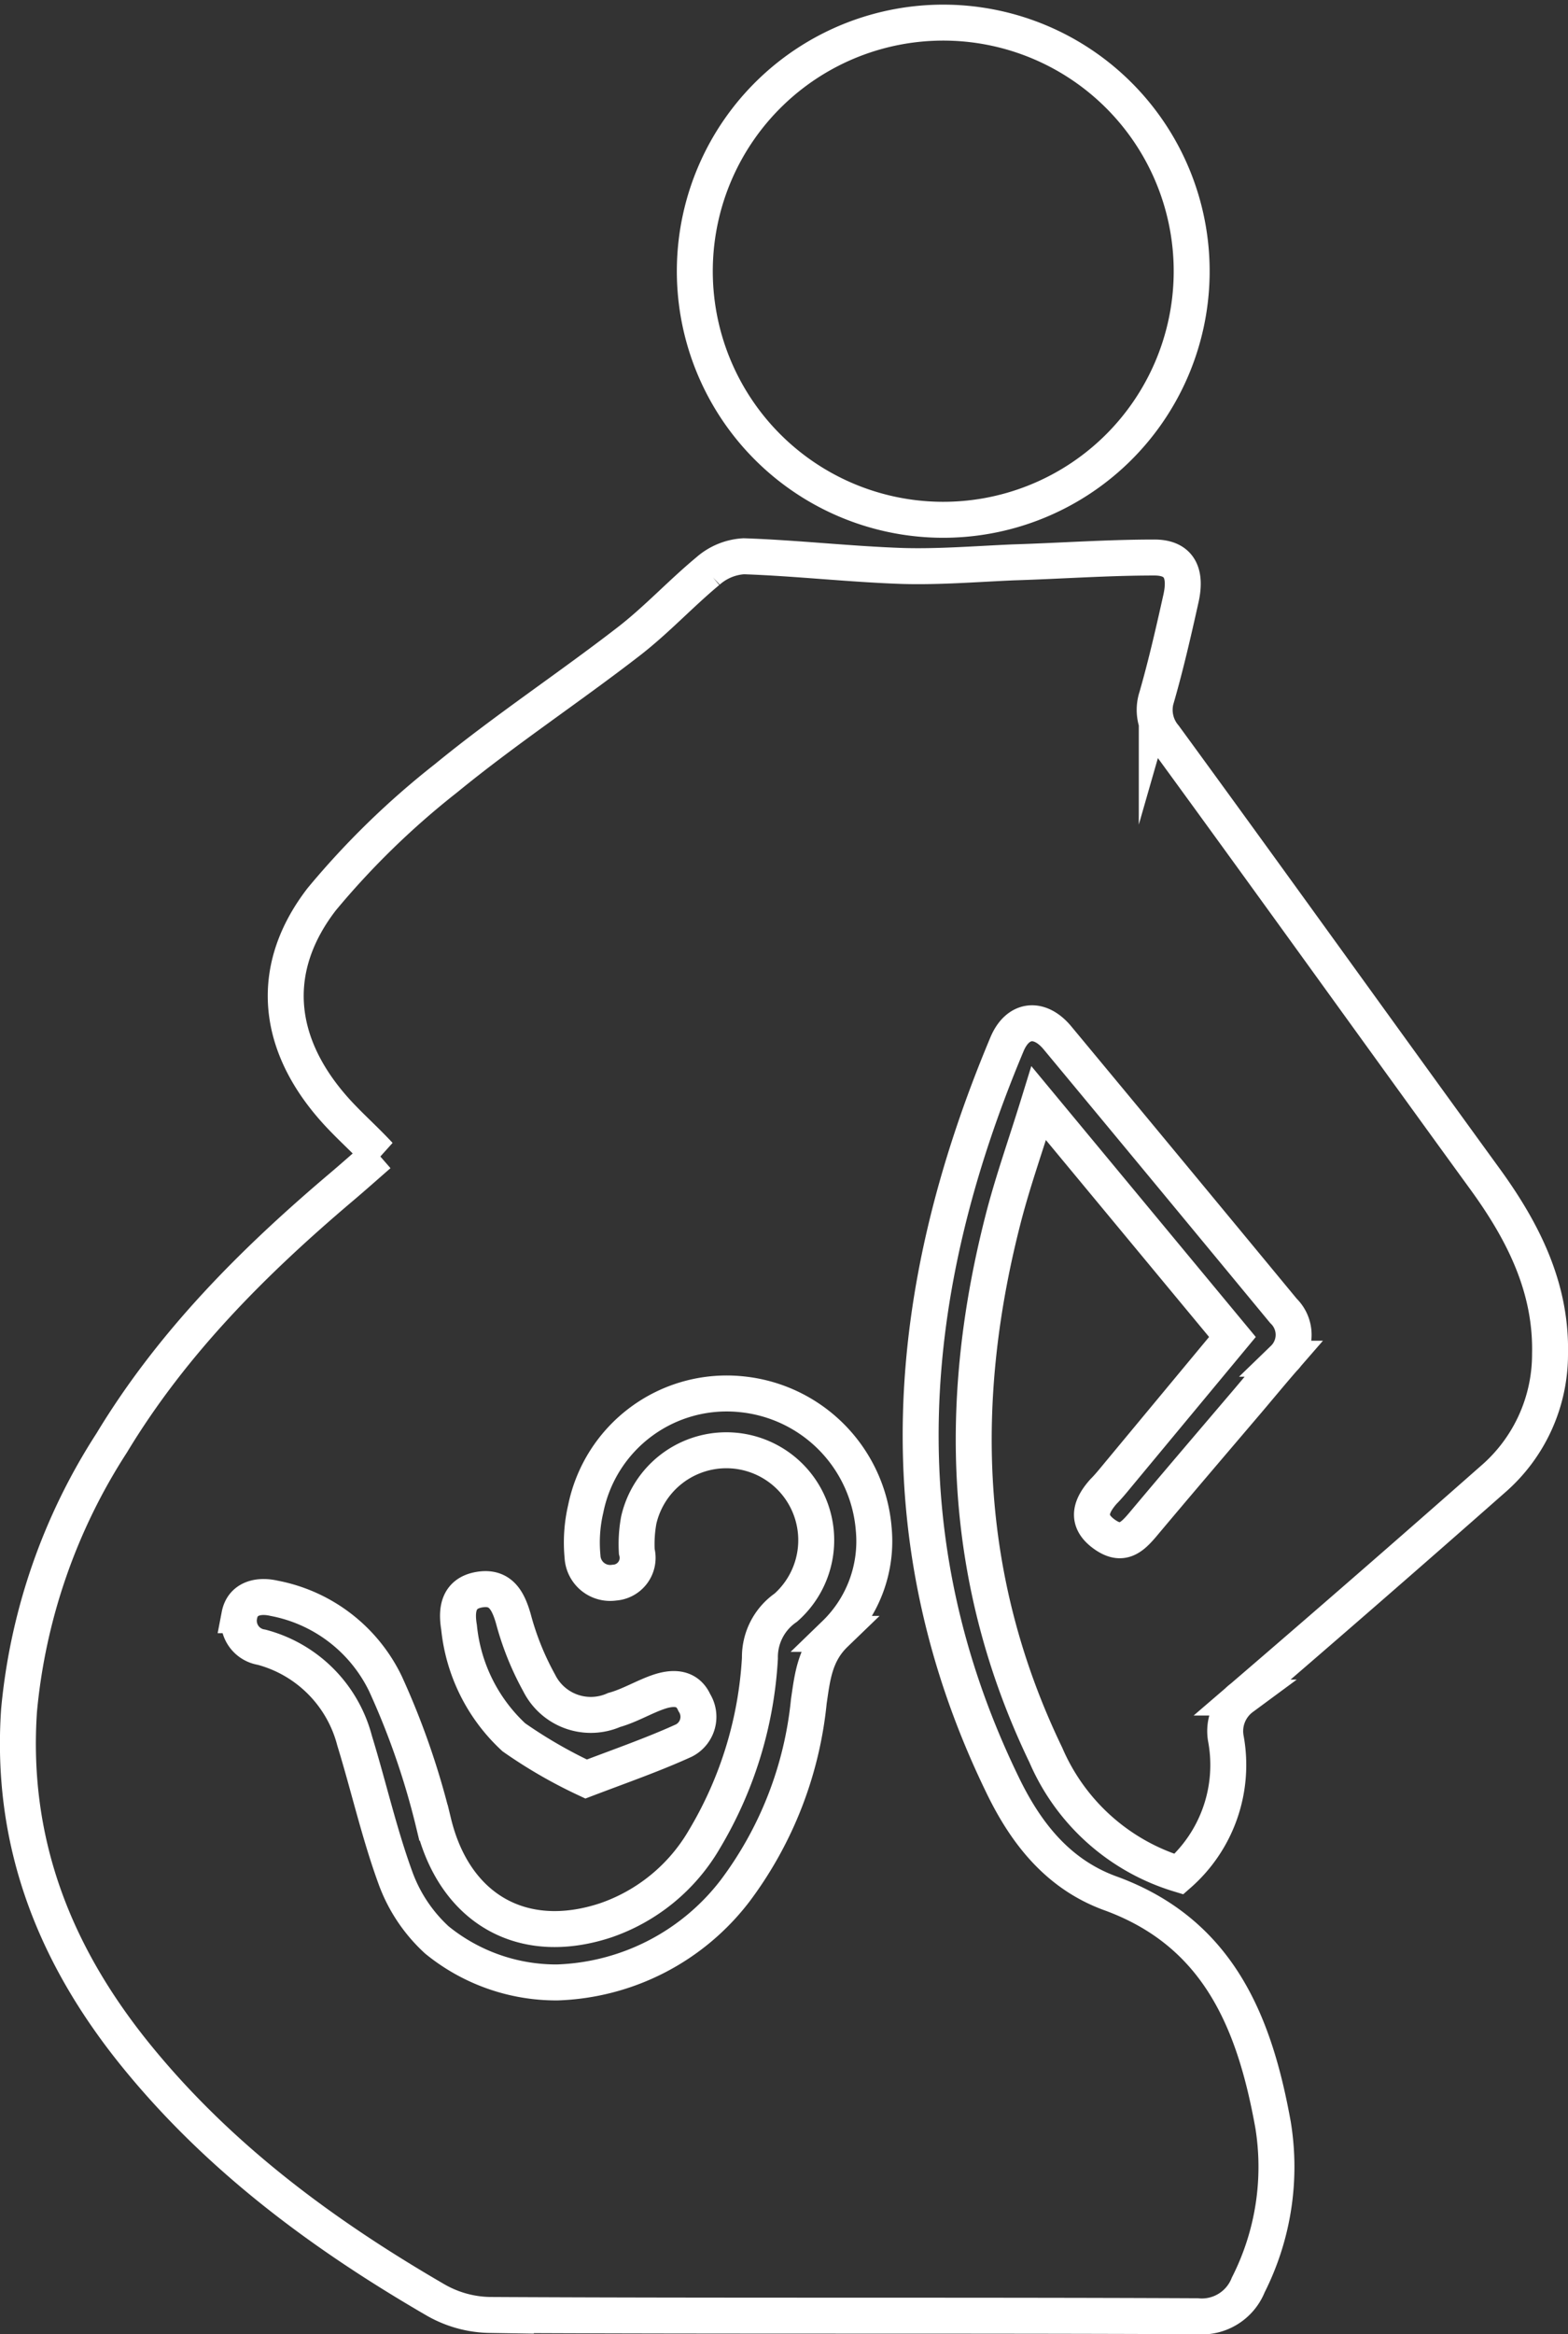
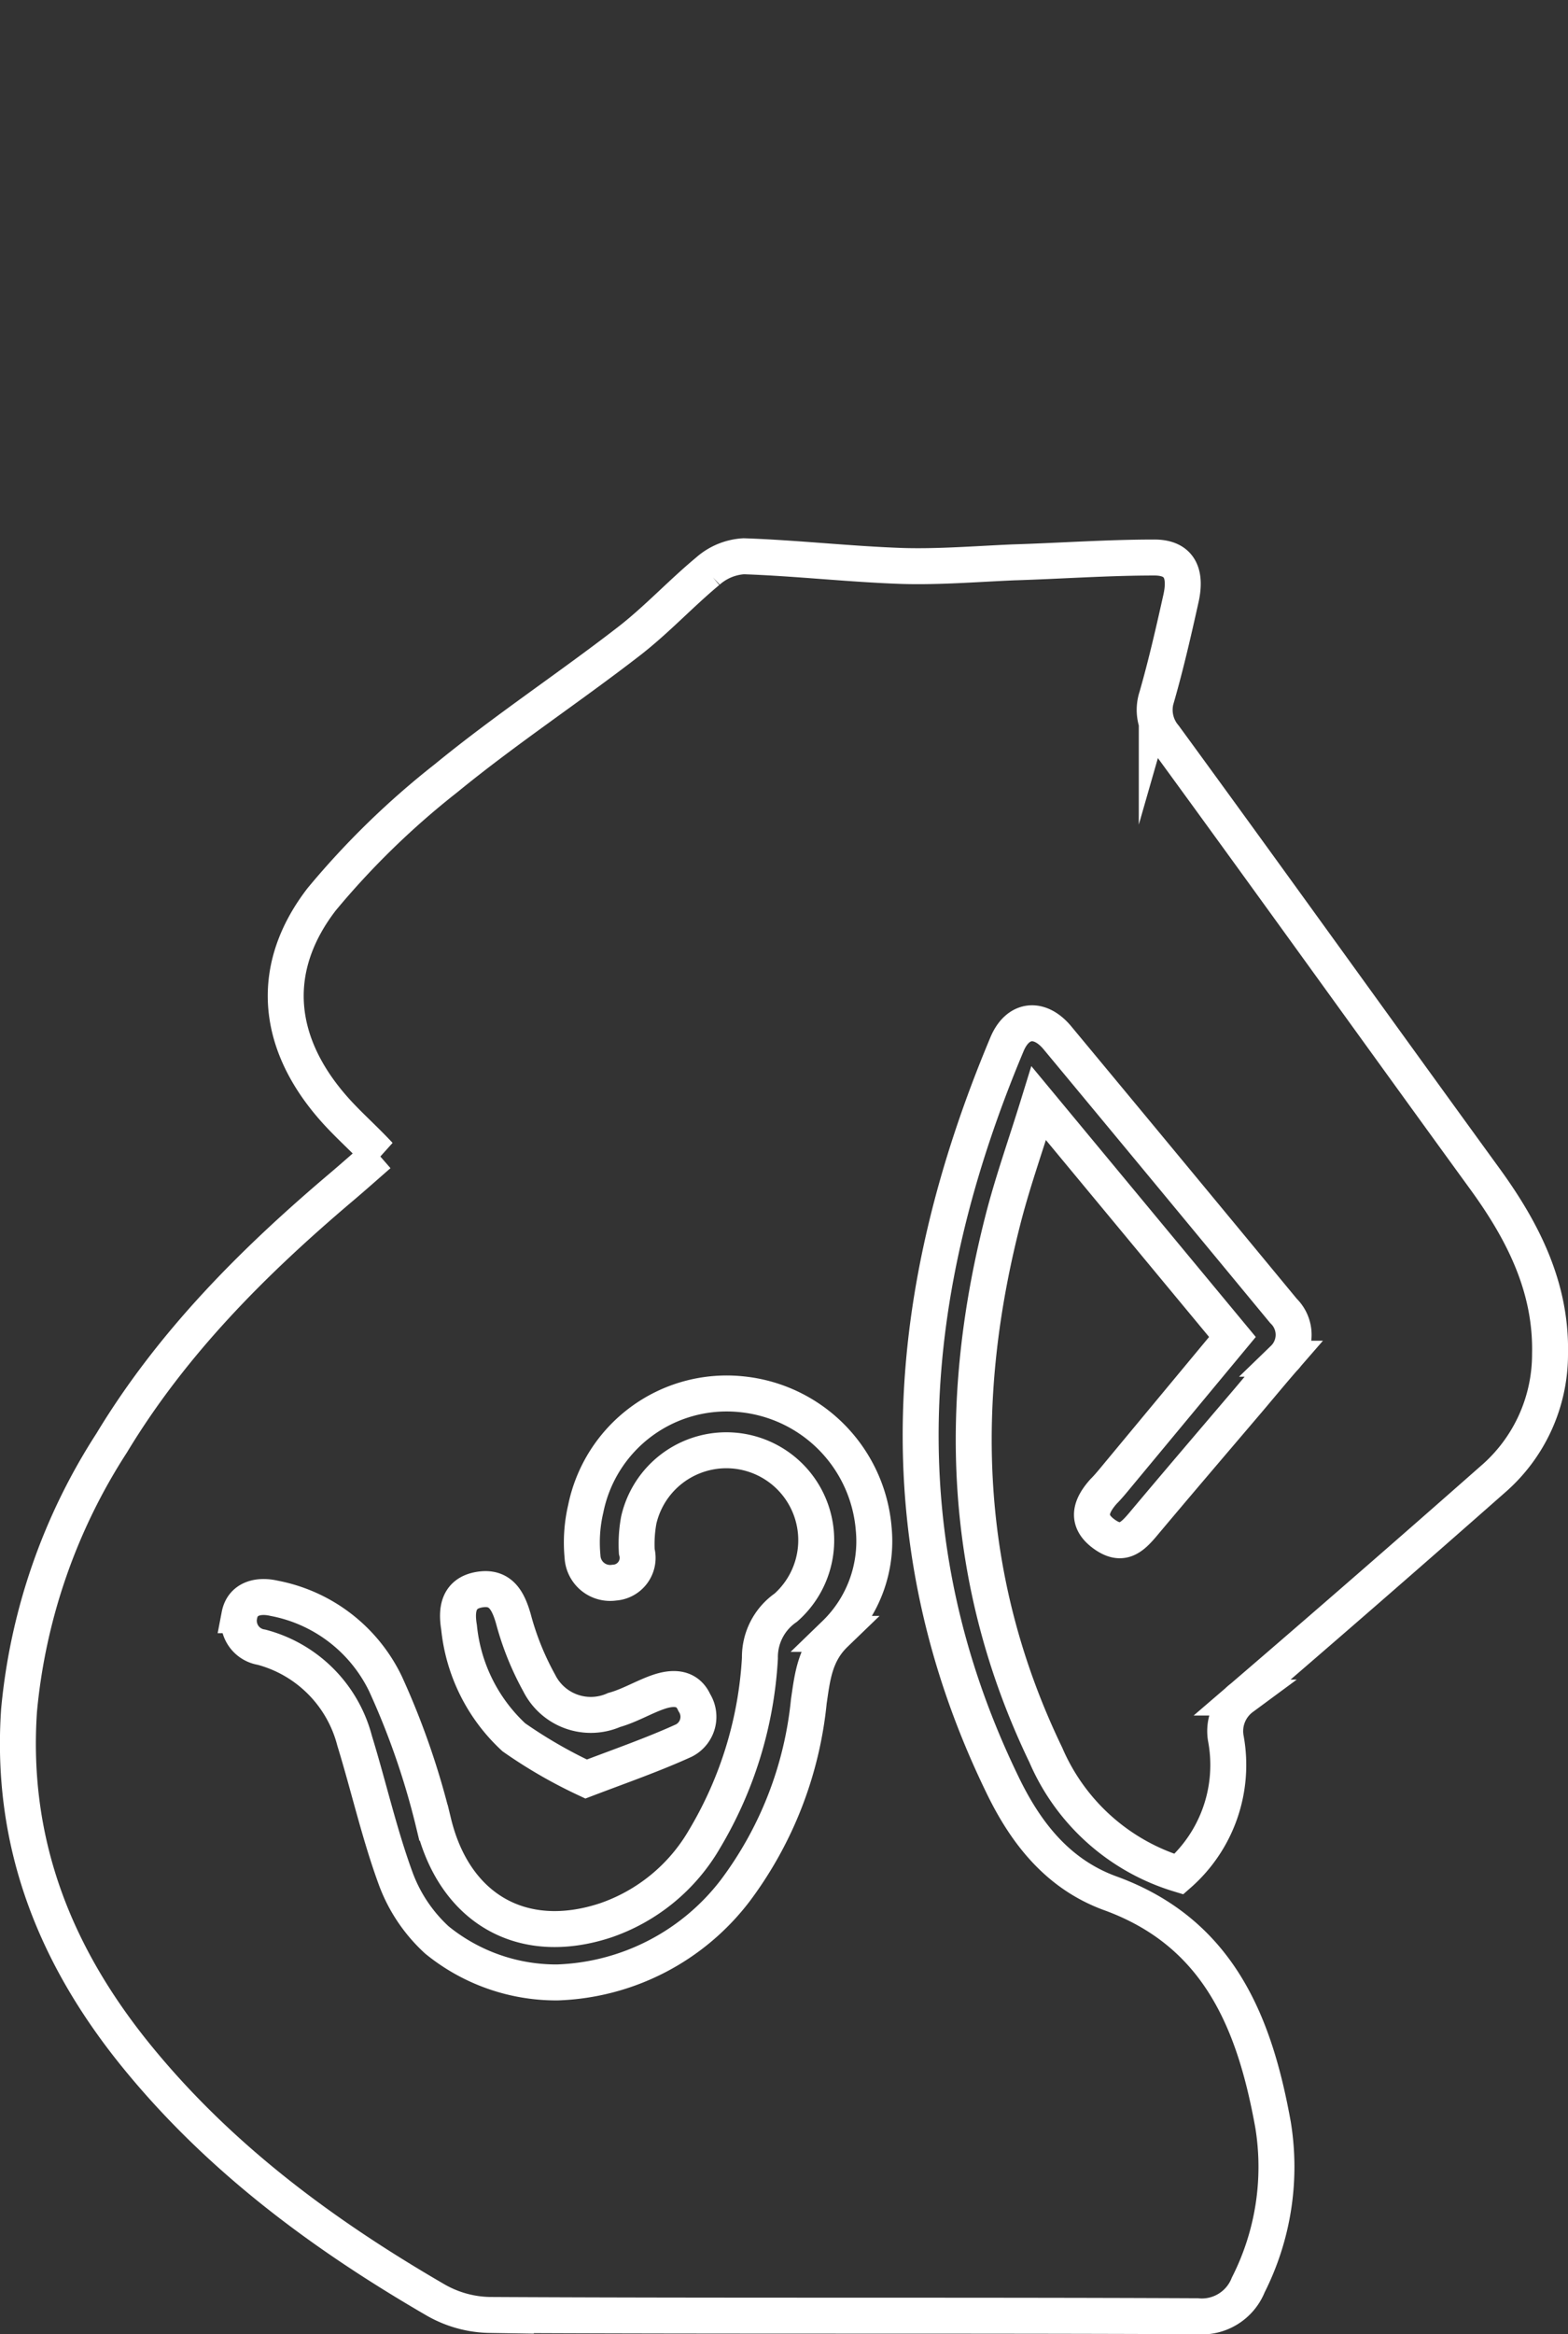
<svg xmlns="http://www.w3.org/2000/svg" viewBox="0 0 87.24 129.78">
  <rect x="0" y="0" width="87.24" height="129.78" fill="#333333" stroke="none" />
  <defs>
    <style>.cls-1{fill:none;stroke:#fff;stroke-miterlimit:10;stroke-width:2px;}</style>
  </defs>
  <g id="Réteg_2" data-name="Réteg 2">
    <g id="Réteg_1" data-name="Réteg 1">
      <path class="cls-1" d="M32.61,98.92c2-.76,3.75-1.37,5.44-2.14a1.48,1.48,0,0,0,.58-2.11c-.39-.88-1.21-.86-2-.59s-1.62.77-2.46,1A3.21,3.21,0,0,1,30,93.58,15.7,15.7,0,0,1,28.56,90c-.29-1-.71-1.81-1.89-1.61s-1.29,1.13-1.13,2.09a9.63,9.63,0,0,0,3.05,6.12A26.63,26.63,0,0,0,32.61,98.92ZM31,110.23a13,13,0,0,0,9.91-5.11A21,21,0,0,0,45,94.61c.2-1.36.33-2.67,1.46-3.76A7.17,7.17,0,0,0,48.61,85a8.19,8.19,0,0,0-7.4-7.48,8,8,0,0,0-8.62,6.37,8.22,8.22,0,0,0-.18,2.66A1.54,1.54,0,0,0,34.18,88a1.38,1.38,0,0,0,1.25-1.73,7.36,7.36,0,0,1,.11-1.75,5,5,0,1,1,8.18,4.87,3.34,3.34,0,0,0-1.44,2.81,22,22,0,0,1-3.09,10.07,10.17,10.17,0,0,1-5.5,4.51c-4.68,1.54-8.42-.69-9.57-5.43a42.71,42.71,0,0,0-2.67-7.72,8.67,8.67,0,0,0-6.2-4.76c-.86-.2-1.75,0-1.93.94a1.49,1.49,0,0,0,1.23,1.78,7.27,7.27,0,0,1,5.18,5.2c.79,2.57,1.38,5.21,2.31,7.73a8.71,8.71,0,0,0,2.27,3.35A10.52,10.52,0,0,0,31,110.23Zm-9.89-46c-.93-1-1.86-1.79-2.67-2.74C15.31,57.84,15,53.76,17.9,50a45.45,45.45,0,0,1,6.92-6.73c3.26-2.67,6.79-5,10.13-7.58,1.56-1.2,2.91-2.67,4.43-3.93a3.3,3.3,0,0,1,2-.83c2.94.1,5.88.44,8.83.54,2,.06,4.1-.11,6.16-.2C59,31.19,61.6,31,64.23,31c1.33,0,1.8.8,1.48,2.26-.41,1.84-.83,3.68-1.35,5.49a2.3,2.3,0,0,0,.43,2.21c6,8.21,11.9,16.44,17.87,24.65,2.1,2.9,3.66,6,3.58,9.66a9.19,9.19,0,0,1-3.2,7q-6.93,6.11-13.93,12.12a2.32,2.32,0,0,0-.9,2.31,8.08,8.08,0,0,1-2.62,7.51,11.78,11.78,0,0,1-7.4-6.62c-4.7-9.74-5-19.79-2.31-30.07.53-2,1.21-3.91,1.91-6.18l10.78,13-6.31,7.6c-.29.35-.57.7-.87,1-.68.77-1,1.58,0,2.33s1.55.26,2.18-.48c1.93-2.3,3.89-4.59,5.84-6.88.67-.79,1.33-1.59,2-2.36a1.85,1.85,0,0,0,0-2.66q-6.27-7.59-12.55-15.15c-1-1.23-2.24-1.11-2.84.34-5.74,13.68-6.93,27.41-.24,41.17,1.29,2.67,3.06,4.93,5.93,6,6.08,2.18,8.09,7.19,9.12,12.9a14.52,14.52,0,0,1-1.38,8.9,2.78,2.78,0,0,1-2.85,1.74c-13.11-.06-26.23,0-39.34-.07a6.26,6.26,0,0,1-3-.82c-6.25-3.62-12-7.86-16.62-13.52S.56,102.44,1.06,95.1A32.94,32.94,0,0,1,6.21,80.24C9.58,74.66,14.11,70.14,19,66,19.72,65.39,20.38,64.8,21.07,64.2Z" />
-       <path class="cls-1" d="M38.66,14.84a13.82,13.82,0,1,1,27.64.48,13.82,13.82,0,0,1-27.64-.48Z" />
    </g>
  </g>
</svg>